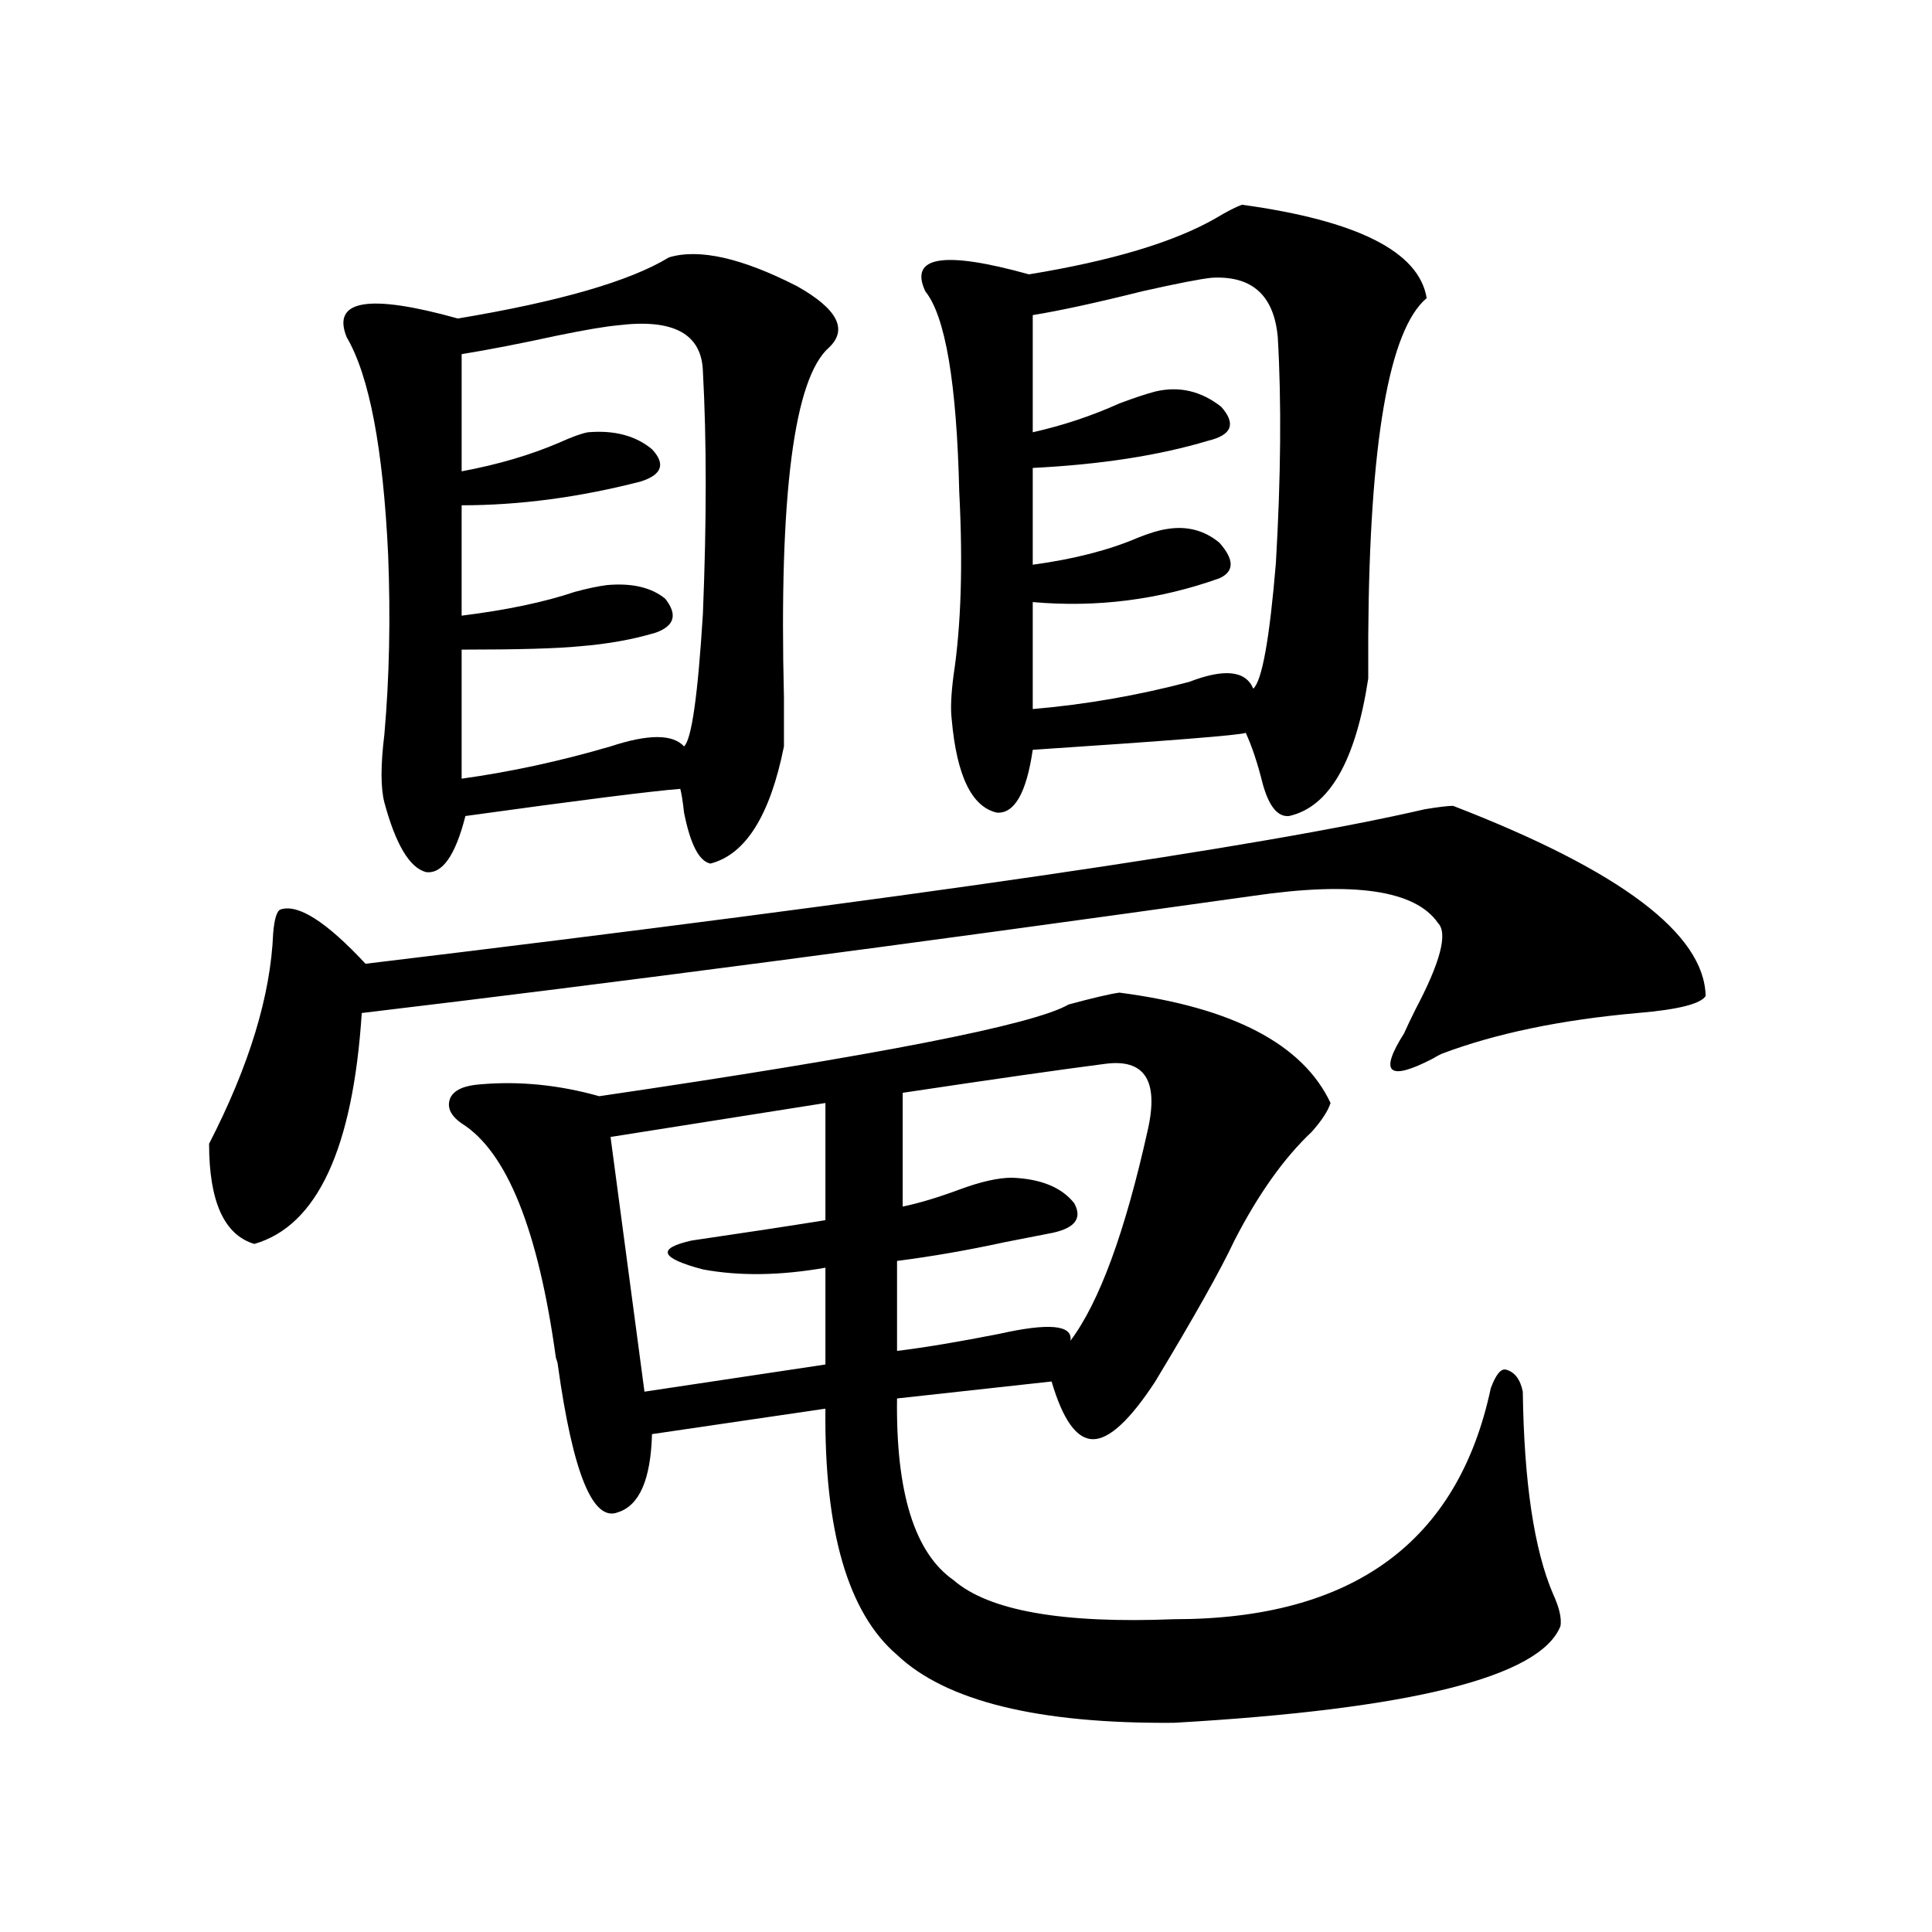
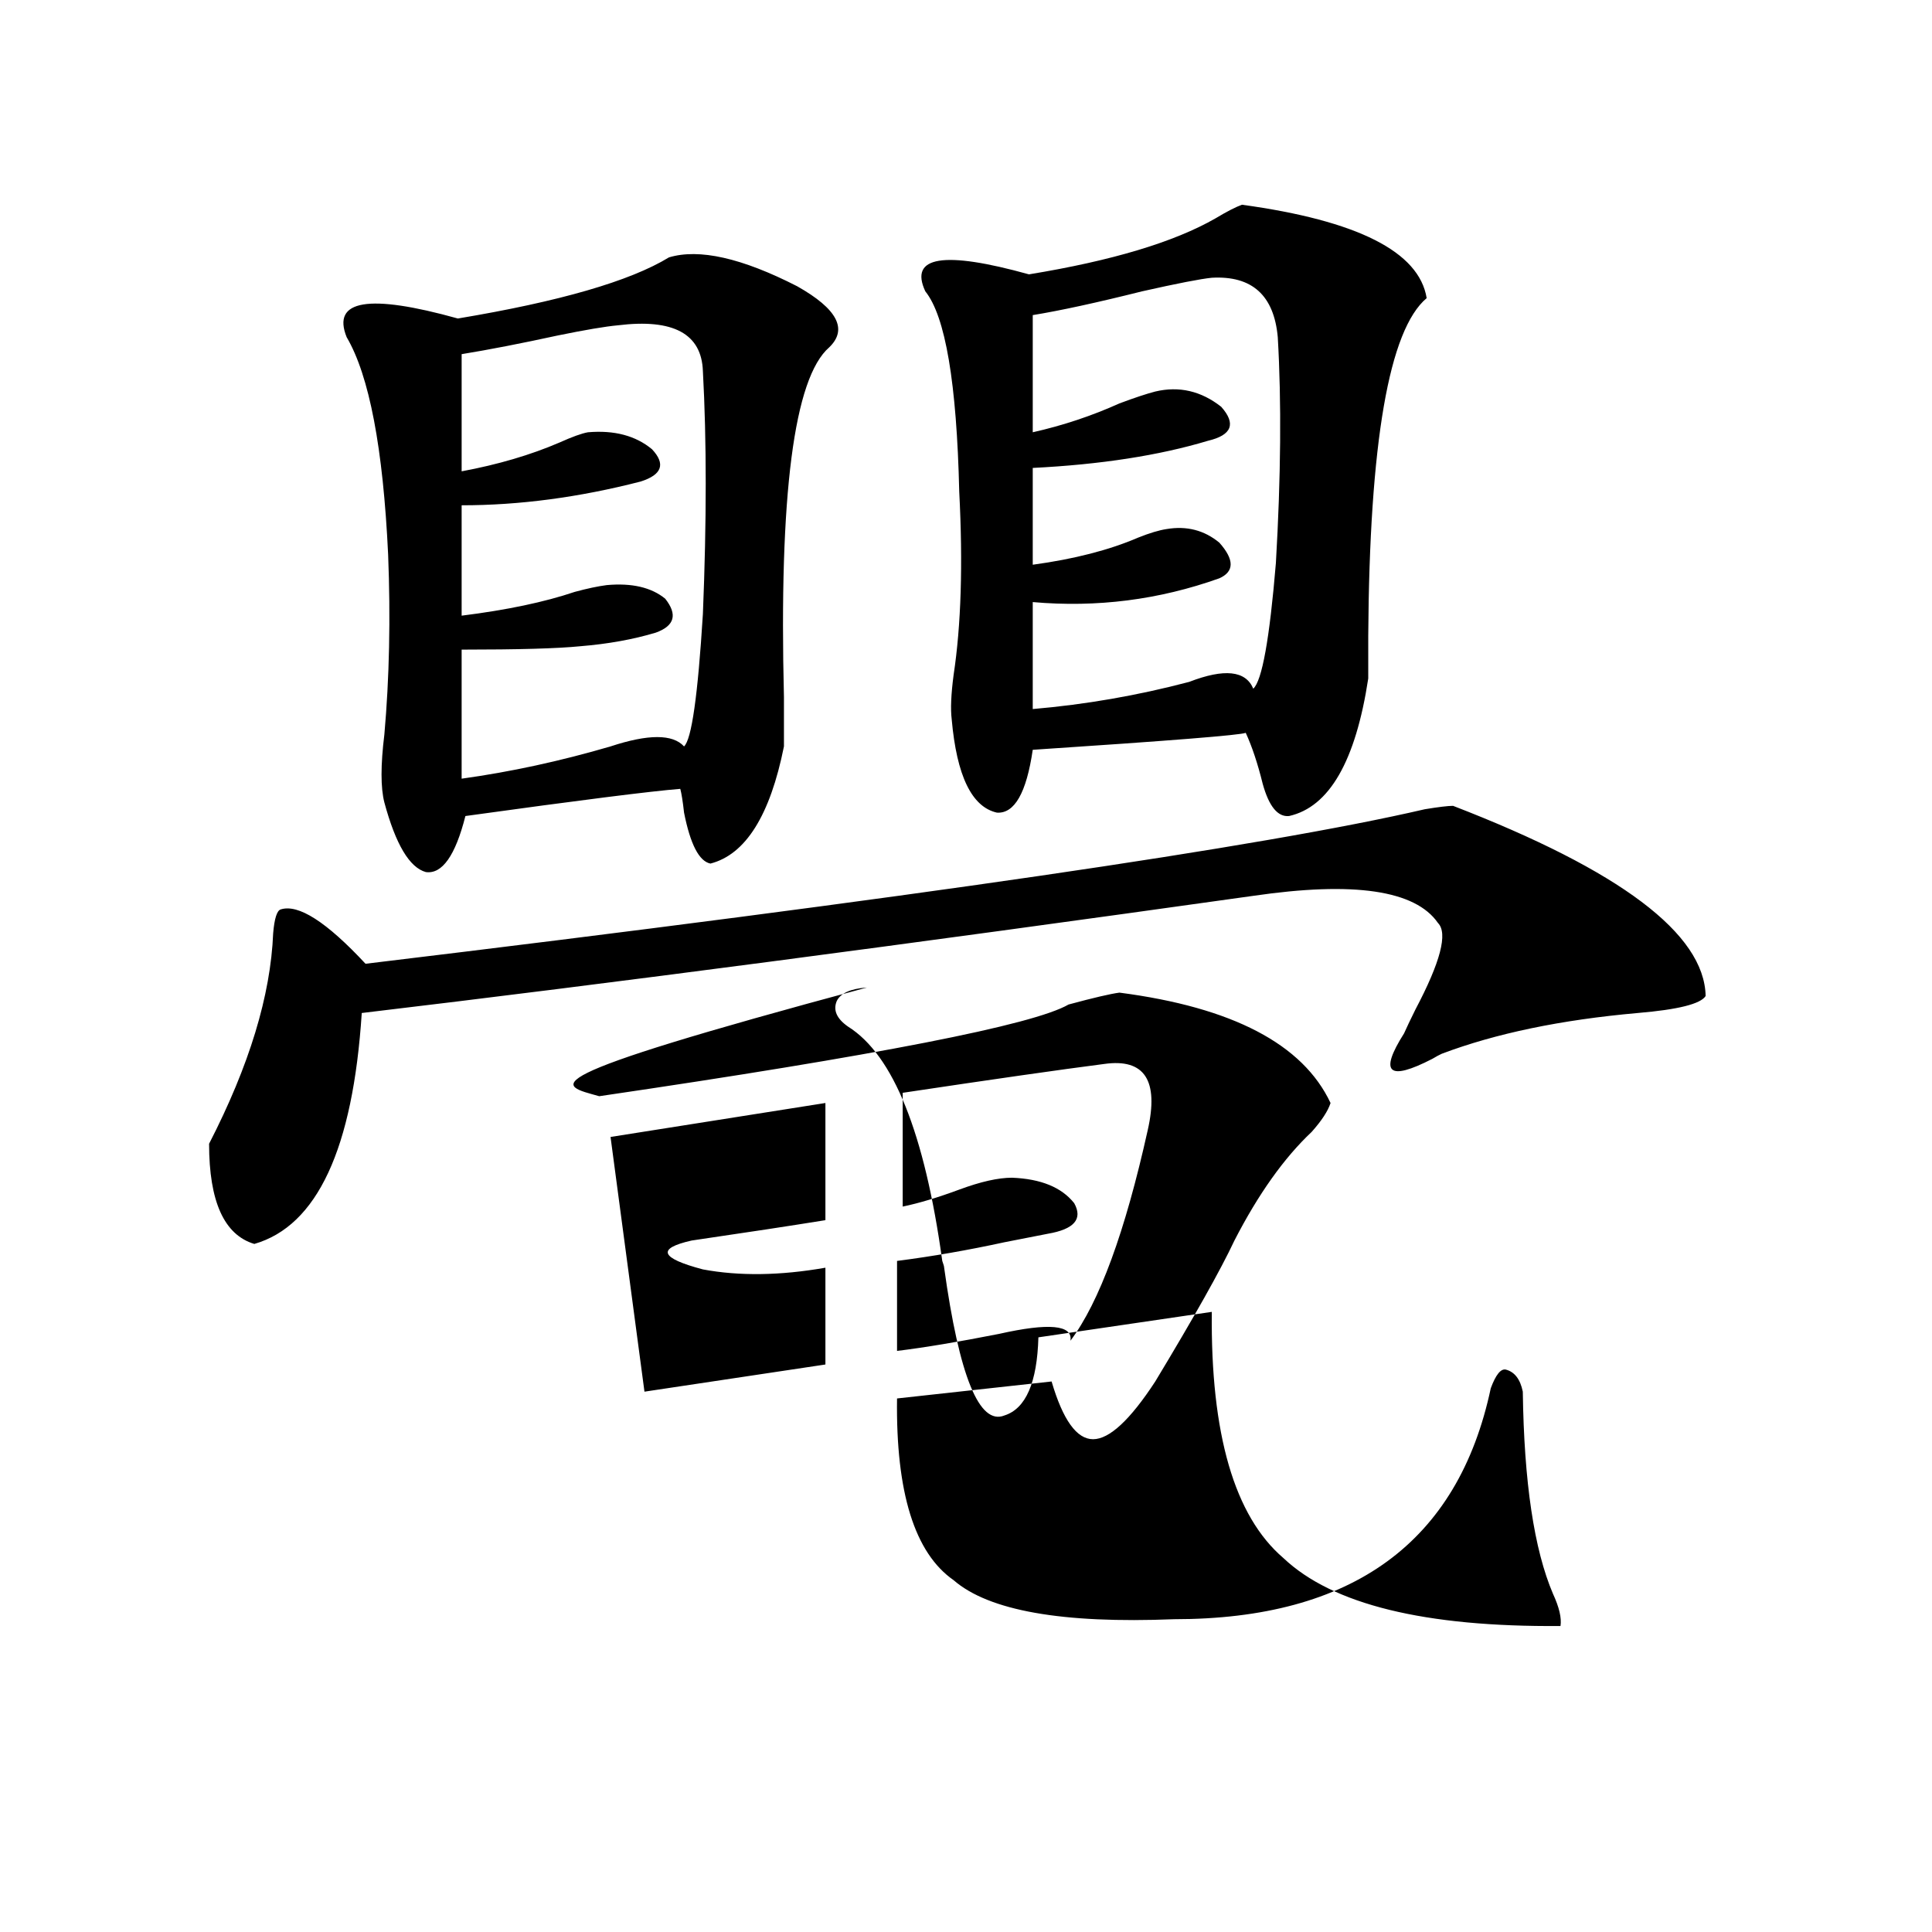
<svg xmlns="http://www.w3.org/2000/svg" version="1.1" id="图层_1" x="0px" y="0px" width="1000px" height="1000px" viewBox="0 0 1000 1000" enable-background="new 0 0 1000 1000" xml:space="preserve">
-   <path d="M752.104,417.102c86.492,33.398,130.073,66.22,130.729,98.438c-2.606,4.106-14.313,7.031-35.121,8.789  c-39.679,3.516-73.504,10.547-101.461,21.094c-1.311,0.591-2.927,1.47-4.878,2.637c-22.773,11.728-27.651,7.333-14.634-13.184  c1.296-2.925,3.247-7.031,5.854-12.305c13.003-24.609,16.905-39.551,11.707-44.824c-11.707-16.987-43.581-21.671-95.607-14.063  c-179.508,25.2-333.33,45.415-461.452,60.645c-4.558,70.313-23.094,110.165-55.608,119.531  c-15.609-4.683-23.414-21.973-23.414-51.855c20.808-40.43,31.859-76.753,33.17-108.984c0.641-7.608,1.951-11.714,3.902-12.305  c9.101-2.925,23.734,6.454,43.901,28.125c282.265-33.976,465.02-60.645,548.279-79.98  C744.619,417.692,749.497,417.102,752.104,417.102z M346.26,133.215c15.609-4.683,37.713,0.302,66.34,14.941  c20.808,11.728,26.341,22.274,16.585,31.641c-18.216,15.82-26.021,76.177-23.414,181.055c0,14.653,0,23.153,0,25.488  c-7.164,35.747-19.847,55.962-38.048,60.645c-5.854-1.167-10.411-9.956-13.658-26.367c-0.655-5.851-1.311-9.956-1.951-12.305  c-14.969,1.181-52.041,5.864-111.217,14.063c-5.213,20.517-12.042,30.185-20.487,29.004c-8.46-2.335-15.609-14.351-21.463-36.035  c-1.951-7.608-1.951-19.336,0-35.156c2.592-29.292,3.247-60.343,1.951-93.164c-2.606-55.069-9.756-92.573-21.463-112.5  c-7.805-19.336,11.372-22.55,57.56-9.668C289.676,156.066,326.093,145.52,346.26,133.215z M310.163,567.395  c143.731-21.094,224.705-36.914,242.921-47.461c13.003-3.516,21.783-5.562,26.341-6.152c58.535,7.622,94.952,26.669,109.266,57.129  c-1.311,4.106-4.558,9.091-9.756,14.941c-14.313,13.485-27.651,32.231-39.999,56.25c-7.164,15.243-20.822,39.551-40.975,72.949  c-13.018,19.927-23.749,29.883-32.194,29.883c-8.46,0-15.609-9.956-21.463-29.883l-79.998,8.789  c-0.655,48.642,9.101,79.98,29.268,94.043c18.201,15.82,56.249,22.55,114.144,20.215c92.346,0,146.979-39.839,163.898-119.531  c2.592-7.031,5.198-10.245,7.805-9.668c4.543,1.181,7.47,4.985,8.78,11.426c0.641,46.884,5.854,81.738,15.609,104.59  c3.247,7.031,4.543,12.593,3.902,16.699c-10.411,26.367-77.071,43.066-199.995,50.098c-70.242,0.577-118.046-11.138-143.411-35.156  c-25.365-21.685-37.728-64.16-37.072-127.441l-89.754,13.184c-0.655,23.442-6.509,36.914-17.561,40.43  c-13.018,5.273-23.414-20.215-31.219-76.465c0-0.577-0.335-1.758-0.976-3.516c-9.115-66.206-25.365-106.636-48.779-121.289  c-5.854-4.093-7.805-8.487-5.854-13.184c1.951-4.093,7.149-6.44,15.609-7.031C268.854,559.484,289.341,561.544,310.163,567.395z   M319.919,168.371c-6.509,0.591-16.92,2.349-31.219,5.273c-18.871,4.106-35.456,7.333-49.755,9.668v60.645  c18.856-3.516,35.762-8.487,50.73-14.941c6.494-2.925,11.372-4.683,14.634-5.273c13.658-1.167,24.71,1.758,33.17,8.789  c7.149,7.622,5.198,13.184-5.854,16.699c-31.874,8.212-62.772,12.305-92.681,12.305v57.129c23.414-2.925,42.926-7.031,58.535-12.305  c6.494-1.758,12.027-2.925,16.585-3.516c13.003-1.167,23.079,1.181,30.243,7.031c6.494,8.212,4.878,14.063-4.878,17.578  c-11.707,3.516-24.725,5.864-39.023,7.031c-11.707,1.181-32.194,1.758-61.462,1.758v66.797c25.365-3.516,51.051-9.077,77.071-16.699  c19.512-6.44,32.194-6.44,38.048,0c3.902-3.516,7.149-26.367,9.756-68.555c1.951-48.038,1.951-89.937,0-125.684  C363.165,172.766,348.531,164.855,319.919,168.371z M427.233,570.91l-111.217,17.578l17.561,131.836l93.656-14.063v-50.098  c-23.414,4.106-44.557,4.395-63.413,0.879c-22.118-5.851-24.069-10.835-5.854-14.941c27.957-4.093,51.051-7.608,69.267-10.547  V570.91z M571.62,550.695c-22.773,2.938-57.56,7.91-104.388,14.941v58.887c8.445-1.758,18.201-4.683,29.268-8.789  c11.052-4.093,20.152-6.152,27.316-6.152c14.954,0.591,25.686,4.985,32.194,13.184c4.543,8.212,0,13.485-13.658,15.82  c-5.854,1.181-13.338,2.637-22.438,4.395c-18.871,4.106-37.407,7.333-55.608,9.668v46.582c14.299-1.758,31.859-4.683,52.682-8.789  c26.006-5.851,38.368-4.683,37.072,3.516c14.954-19.913,28.292-56.25,39.999-108.984  C599.912,559.196,592.428,547.771,571.62,550.695z M642.838,105.969c59.831,8.212,91.705,24.321,95.607,48.34  c-19.512,16.411-29.603,74.707-30.243,174.902c0,12.305,0,19.638,0,21.973c-6.509,42.778-20.167,66.509-40.975,71.191  c-5.854,0.591-10.411-4.972-13.658-16.699c-2.606-10.547-5.533-19.336-8.78-26.367c-2.606,1.181-39.358,4.106-110.241,8.789  c-3.262,22.274-9.436,33.11-18.536,32.52c-13.018-2.925-20.822-19.034-23.414-48.34c-0.655-5.273-0.335-12.882,0.976-22.852  c3.902-25.776,4.878-57.417,2.927-94.922c-1.311-56.25-7.164-90.815-17.561-103.711c-8.46-18.155,9.421-21.094,53.657-8.789  c42.926-7.031,75.12-16.699,96.583-29.004C635.033,109.484,639.576,107.149,642.838,105.969z M627.229,143.762  c-5.854,0.591-17.896,2.938-36.097,7.031c-23.414,5.864-42.285,9.97-56.584,12.305v60.645c15.609-3.516,30.563-8.487,44.877-14.941  c7.805-2.925,13.979-4.972,18.536-6.152c12.348-2.925,23.734-0.288,34.146,7.91c7.805,8.789,5.519,14.653-6.829,17.578  c-25.365,7.622-55.608,12.305-90.729,14.063v50.098c21.463-2.925,39.664-7.608,54.633-14.063c5.854-2.335,10.731-3.804,14.634-4.395  c10.396-1.758,19.512,0.591,27.316,7.031c7.805,8.789,7.805,14.941,0,18.457c-31.219,11.138-63.413,15.243-96.583,12.305v55.371  c27.316-2.335,54.298-7.031,80.974-14.063c18.201-7.031,29.268-5.851,33.17,3.516c4.543-4.093,8.445-25.776,11.707-65.039  c2.592-44.522,2.927-83.496,0.976-116.895C659.423,152.853,648.036,142.595,627.229,143.762z" />
+   <path d="M752.104,417.102c86.492,33.398,130.073,66.22,130.729,98.438c-2.606,4.106-14.313,7.031-35.121,8.789  c-39.679,3.516-73.504,10.547-101.461,21.094c-1.311,0.591-2.927,1.47-4.878,2.637c-22.773,11.728-27.651,7.333-14.634-13.184  c1.296-2.925,3.247-7.031,5.854-12.305c13.003-24.609,16.905-39.551,11.707-44.824c-11.707-16.987-43.581-21.671-95.607-14.063  c-179.508,25.2-333.33,45.415-461.452,60.645c-4.558,70.313-23.094,110.165-55.608,119.531  c-15.609-4.683-23.414-21.973-23.414-51.855c20.808-40.43,31.859-76.753,33.17-108.984c0.641-7.608,1.951-11.714,3.902-12.305  c9.101-2.925,23.734,6.454,43.901,28.125c282.265-33.976,465.02-60.645,548.279-79.98  C744.619,417.692,749.497,417.102,752.104,417.102z M346.26,133.215c15.609-4.683,37.713,0.302,66.34,14.941  c20.808,11.728,26.341,22.274,16.585,31.641c-18.216,15.82-26.021,76.177-23.414,181.055c0,14.653,0,23.153,0,25.488  c-7.164,35.747-19.847,55.962-38.048,60.645c-5.854-1.167-10.411-9.956-13.658-26.367c-0.655-5.851-1.311-9.956-1.951-12.305  c-14.969,1.181-52.041,5.864-111.217,14.063c-5.213,20.517-12.042,30.185-20.487,29.004c-8.46-2.335-15.609-14.351-21.463-36.035  c-1.951-7.608-1.951-19.336,0-35.156c2.592-29.292,3.247-60.343,1.951-93.164c-2.606-55.069-9.756-92.573-21.463-112.5  c-7.805-19.336,11.372-22.55,57.56-9.668C289.676,156.066,326.093,145.52,346.26,133.215z M310.163,567.395  c143.731-21.094,224.705-36.914,242.921-47.461c13.003-3.516,21.783-5.562,26.341-6.152c58.535,7.622,94.952,26.669,109.266,57.129  c-1.311,4.106-4.558,9.091-9.756,14.941c-14.313,13.485-27.651,32.231-39.999,56.25c-7.164,15.243-20.822,39.551-40.975,72.949  c-13.018,19.927-23.749,29.883-32.194,29.883c-8.46,0-15.609-9.956-21.463-29.883l-79.998,8.789  c-0.655,48.642,9.101,79.98,29.268,94.043c18.201,15.82,56.249,22.55,114.144,20.215c92.346,0,146.979-39.839,163.898-119.531  c2.592-7.031,5.198-10.245,7.805-9.668c4.543,1.181,7.47,4.985,8.78,11.426c0.641,46.884,5.854,81.738,15.609,104.59  c3.247,7.031,4.543,12.593,3.902,16.699c-70.242,0.577-118.046-11.138-143.411-35.156  c-25.365-21.685-37.728-64.16-37.072-127.441l-89.754,13.184c-0.655,23.442-6.509,36.914-17.561,40.43  c-13.018,5.273-23.414-20.215-31.219-76.465c0-0.577-0.335-1.758-0.976-3.516c-9.115-66.206-25.365-106.636-48.779-121.289  c-5.854-4.093-7.805-8.487-5.854-13.184c1.951-4.093,7.149-6.44,15.609-7.031C268.854,559.484,289.341,561.544,310.163,567.395z   M319.919,168.371c-6.509,0.591-16.92,2.349-31.219,5.273c-18.871,4.106-35.456,7.333-49.755,9.668v60.645  c18.856-3.516,35.762-8.487,50.73-14.941c6.494-2.925,11.372-4.683,14.634-5.273c13.658-1.167,24.71,1.758,33.17,8.789  c7.149,7.622,5.198,13.184-5.854,16.699c-31.874,8.212-62.772,12.305-92.681,12.305v57.129c23.414-2.925,42.926-7.031,58.535-12.305  c6.494-1.758,12.027-2.925,16.585-3.516c13.003-1.167,23.079,1.181,30.243,7.031c6.494,8.212,4.878,14.063-4.878,17.578  c-11.707,3.516-24.725,5.864-39.023,7.031c-11.707,1.181-32.194,1.758-61.462,1.758v66.797c25.365-3.516,51.051-9.077,77.071-16.699  c19.512-6.44,32.194-6.44,38.048,0c3.902-3.516,7.149-26.367,9.756-68.555c1.951-48.038,1.951-89.937,0-125.684  C363.165,172.766,348.531,164.855,319.919,168.371z M427.233,570.91l-111.217,17.578l17.561,131.836l93.656-14.063v-50.098  c-23.414,4.106-44.557,4.395-63.413,0.879c-22.118-5.851-24.069-10.835-5.854-14.941c27.957-4.093,51.051-7.608,69.267-10.547  V570.91z M571.62,550.695c-22.773,2.938-57.56,7.91-104.388,14.941v58.887c8.445-1.758,18.201-4.683,29.268-8.789  c11.052-4.093,20.152-6.152,27.316-6.152c14.954,0.591,25.686,4.985,32.194,13.184c4.543,8.212,0,13.485-13.658,15.82  c-5.854,1.181-13.338,2.637-22.438,4.395c-18.871,4.106-37.407,7.333-55.608,9.668v46.582c14.299-1.758,31.859-4.683,52.682-8.789  c26.006-5.851,38.368-4.683,37.072,3.516c14.954-19.913,28.292-56.25,39.999-108.984  C599.912,559.196,592.428,547.771,571.62,550.695z M642.838,105.969c59.831,8.212,91.705,24.321,95.607,48.34  c-19.512,16.411-29.603,74.707-30.243,174.902c0,12.305,0,19.638,0,21.973c-6.509,42.778-20.167,66.509-40.975,71.191  c-5.854,0.591-10.411-4.972-13.658-16.699c-2.606-10.547-5.533-19.336-8.78-26.367c-2.606,1.181-39.358,4.106-110.241,8.789  c-3.262,22.274-9.436,33.11-18.536,32.52c-13.018-2.925-20.822-19.034-23.414-48.34c-0.655-5.273-0.335-12.882,0.976-22.852  c3.902-25.776,4.878-57.417,2.927-94.922c-1.311-56.25-7.164-90.815-17.561-103.711c-8.46-18.155,9.421-21.094,53.657-8.789  c42.926-7.031,75.12-16.699,96.583-29.004C635.033,109.484,639.576,107.149,642.838,105.969z M627.229,143.762  c-5.854,0.591-17.896,2.938-36.097,7.031c-23.414,5.864-42.285,9.97-56.584,12.305v60.645c15.609-3.516,30.563-8.487,44.877-14.941  c7.805-2.925,13.979-4.972,18.536-6.152c12.348-2.925,23.734-0.288,34.146,7.91c7.805,8.789,5.519,14.653-6.829,17.578  c-25.365,7.622-55.608,12.305-90.729,14.063v50.098c21.463-2.925,39.664-7.608,54.633-14.063c5.854-2.335,10.731-3.804,14.634-4.395  c10.396-1.758,19.512,0.591,27.316,7.031c7.805,8.789,7.805,14.941,0,18.457c-31.219,11.138-63.413,15.243-96.583,12.305v55.371  c27.316-2.335,54.298-7.031,80.974-14.063c18.201-7.031,29.268-5.851,33.17,3.516c4.543-4.093,8.445-25.776,11.707-65.039  c2.592-44.522,2.927-83.496,0.976-116.895C659.423,152.853,648.036,142.595,627.229,143.762z" />
</svg>